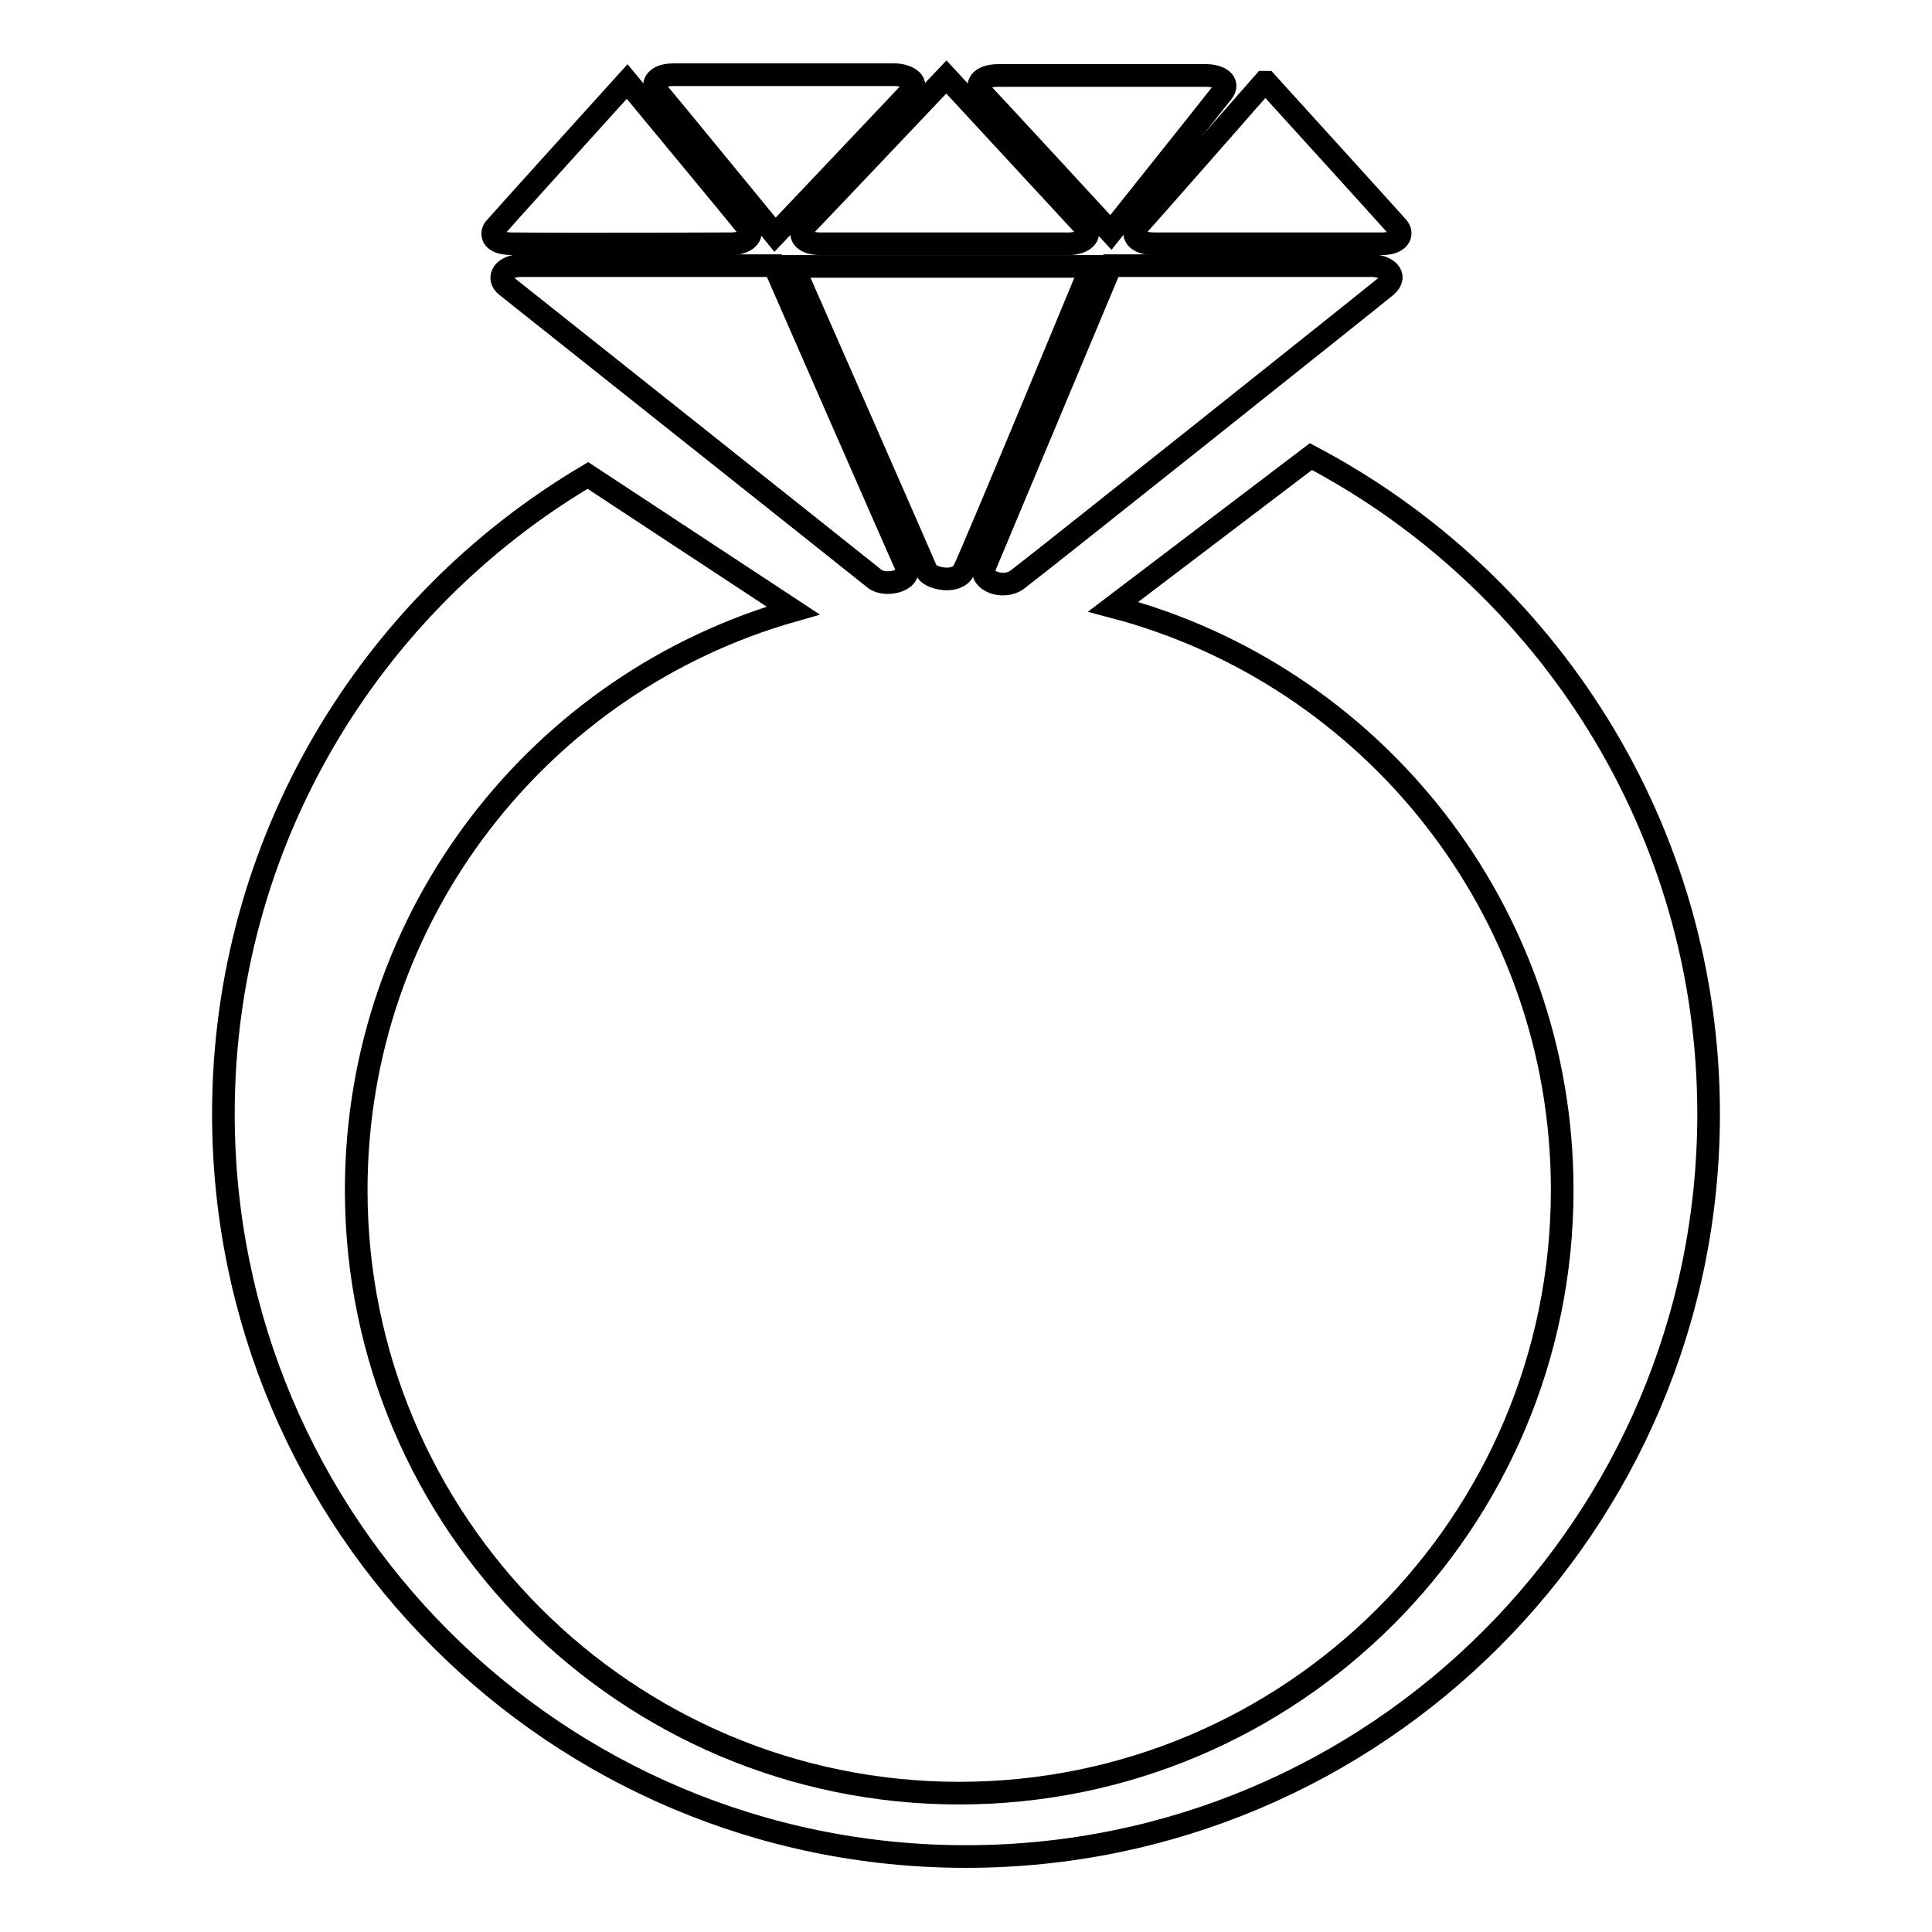
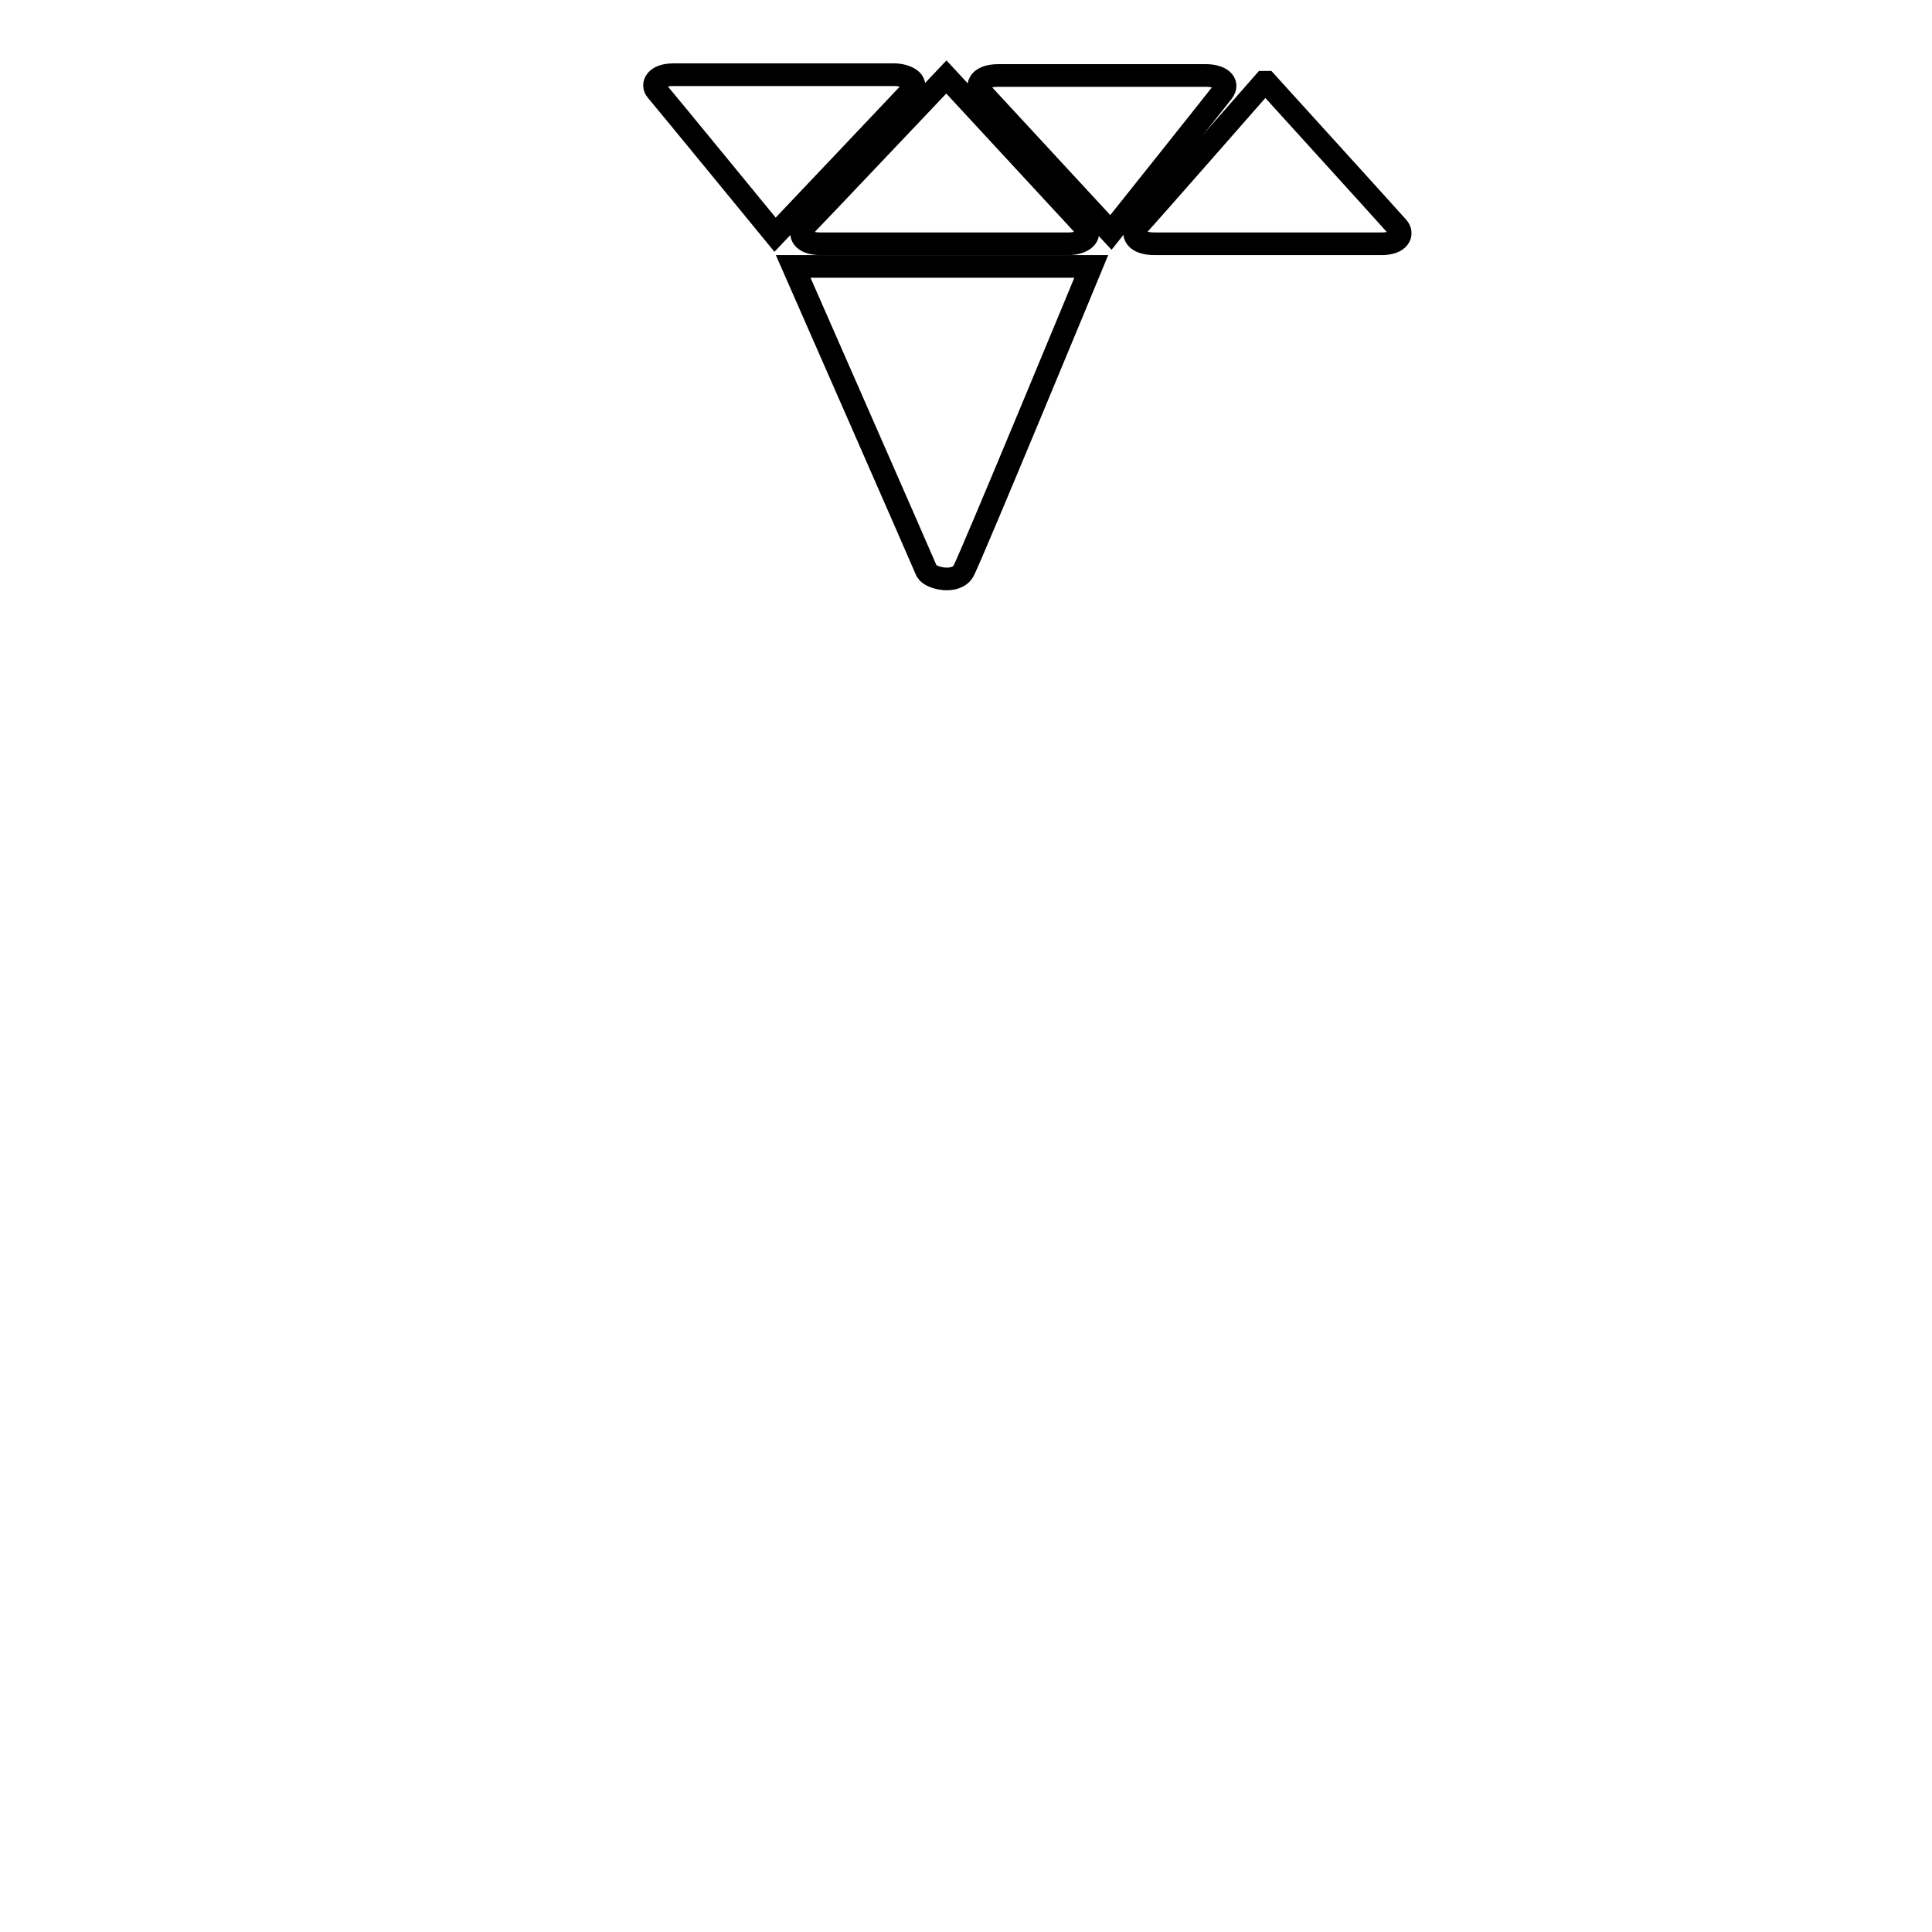
<svg xmlns="http://www.w3.org/2000/svg" version="1.1" x="0px" y="0px" viewBox="0 0 256 256" enable-background="new 0 0 256 256" xml:space="preserve">
  <g>
    <g>
      <path stroke-width="3" fill-opacity="0" stroke="#000000" d="M153,32.3h30.1c2.3,0,2.9-1.3,2.1-2.2c-0.6-0.7-17.4-19.2-17.4-19.2l-0.3,0c0,0-16.4,18.7-16.9,19.2C150,30.9,150.3,32.3,153,32.3z" />
-       <path stroke-width="3" fill-opacity="0" stroke="#000000" d="M147.2,30.8c0,0,13.8-17.3,14.8-18.6c1-1.3-0.4-2.2-2.2-2.2h-27.5c-2.6,0-3,1.4-2.3,2.2C130.7,12.9,147.2,30.8,147.2,30.8z" />
+       <path stroke-width="3" fill-opacity="0" stroke="#000000" d="M147.2,30.8c0,0,13.8-17.3,14.8-18.6c1-1.3-0.4-2.2-2.2-2.2h-27.5c-2.6,0-3,1.4-2.3,2.2z" />
      <path stroke-width="3" fill-opacity="0" stroke="#000000" d="M127.7,75.6c1.1-2.1,16.9-40.3,16.9-40.3h-39.5c0,0,17.3,39.4,17.7,40.4C123.4,76.7,126.8,77.4,127.7,75.6z" />
-       <path stroke-width="3" fill-opacity="0" stroke="#000000" d="M67.9,32.3c8.6,0.1,27.5,0,29,0c2,0,3-1.2,2.3-2c-0.7-0.9-16.1-19.5-16.1-19.5S66,29.7,65.6,30.2C65.1,30.7,64.8,32.3,67.9,32.3z" />
      <path stroke-width="3" fill-opacity="0" stroke="#000000" d="M108.7,32.3h32.9c1.9,0,3.2-1.1,2.2-2.2l-18.4-19.9c0,0-18.2,19.2-18.9,19.9C105.8,31,106.3,32.3,108.7,32.3z" />
      <path stroke-width="3" fill-opacity="0" stroke="#000000" d="M102.7,31.1c0,0,16.6-17.5,18-19c1.3-1.4-0.9-2.2-2.1-2.2H89.2c-2.3,0-2.9,1.3-2.2,2.1S102.7,31.1,102.7,31.1z" />
-       <path stroke-width="3" fill-opacity="0" stroke="#000000" d="M134.8,76.8c2.3-1.7,47.6-37.8,48.9-38.9c1.6-1.4,0-2.7-2-2.7h-34.5c0,0-16.3,38.9-16.8,40.1C129.8,76.9,132.9,78.2,134.8,76.8z" />
-       <path stroke-width="3" fill-opacity="0" stroke="#000000" d="M69,35.2c-2.2,0-3.3,1.6-1.9,2.7c1,0.8,46.7,37.1,48.8,38.8c1.4,1.1,5,0.3,4.2-1.6c-0.8-1.7-17.5-39.9-17.5-39.9H69L69,35.2z" />
-       <path stroke-width="3" fill-opacity="0" stroke="#000000" d="M173.7,60.5l-26.2,19.9c34.3,9,59.5,40.2,59.5,77.3c0,44.1-35.8,79.9-79.9,79.9c-44.1,0-79.9-35.8-79.9-79.9c0-36.5,24.4-67.3,57.9-76.8L77.9,63C49,80.1,29.6,111.6,29.6,147.6c0,54.3,44,98.4,98.4,98.4c54.3,0,98.4-44,98.4-98.4C226.4,109.8,205,77,173.7,60.5z" />
    </g>
  </g>
</svg>